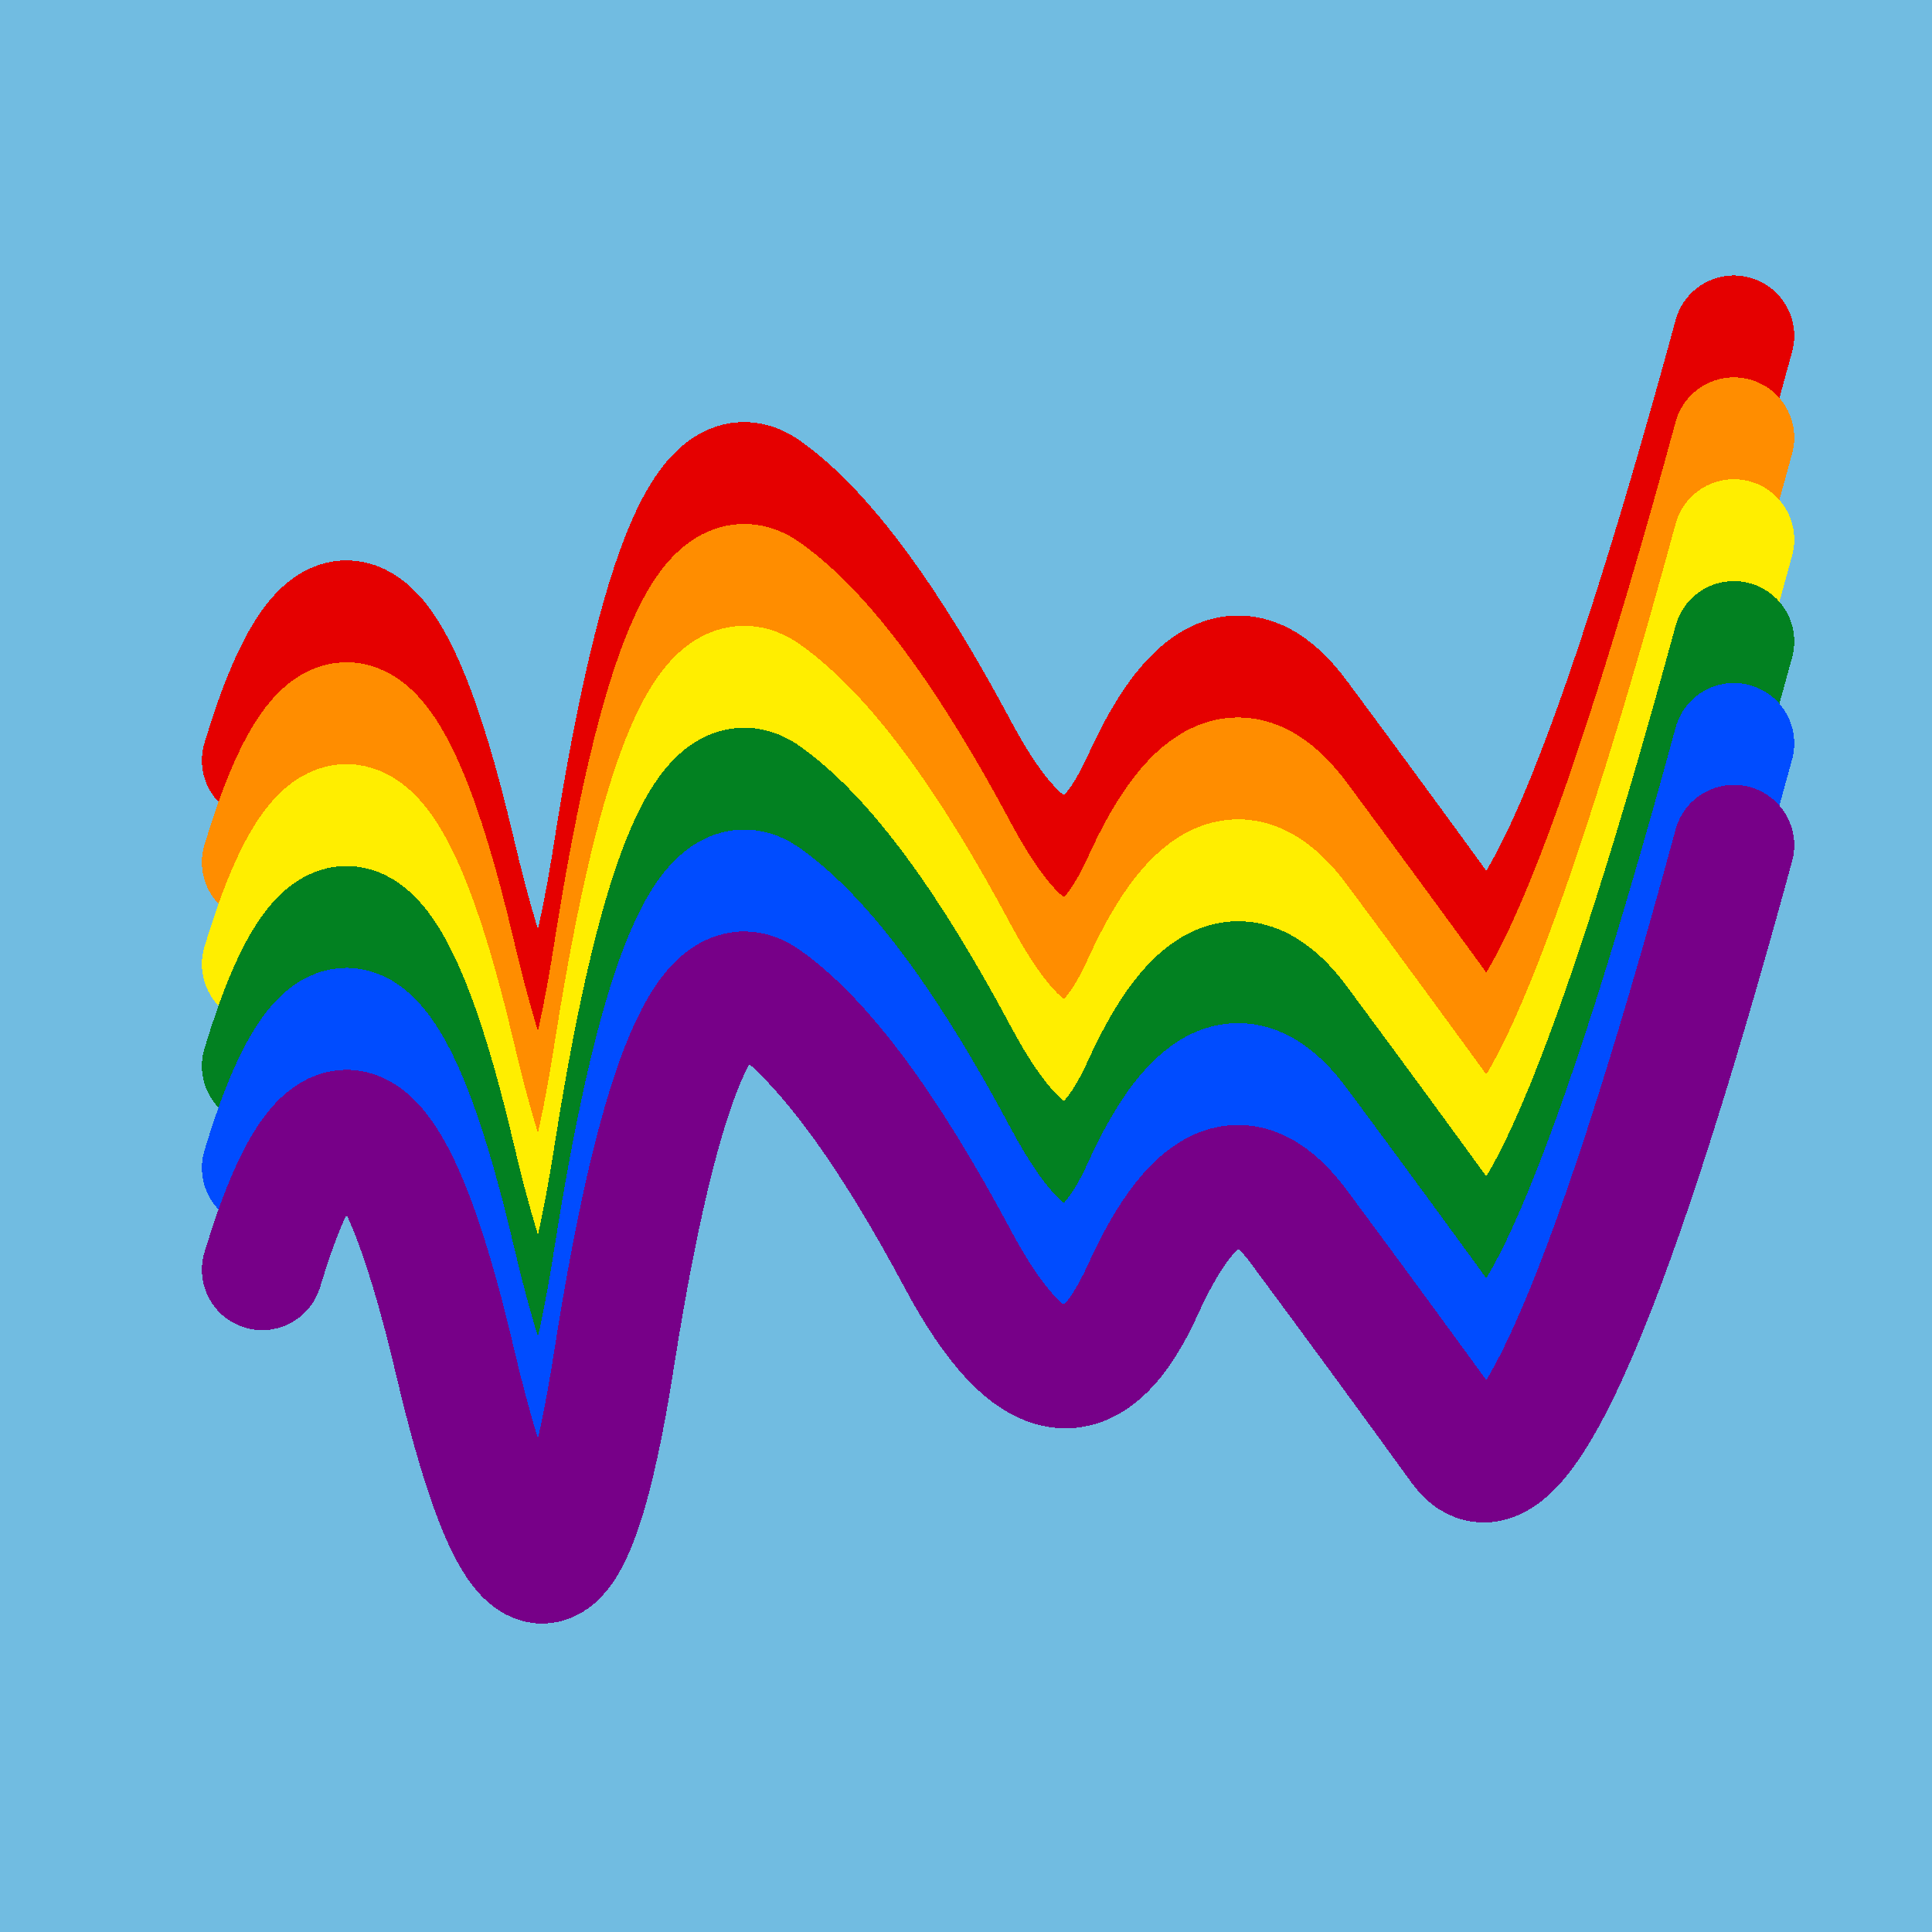
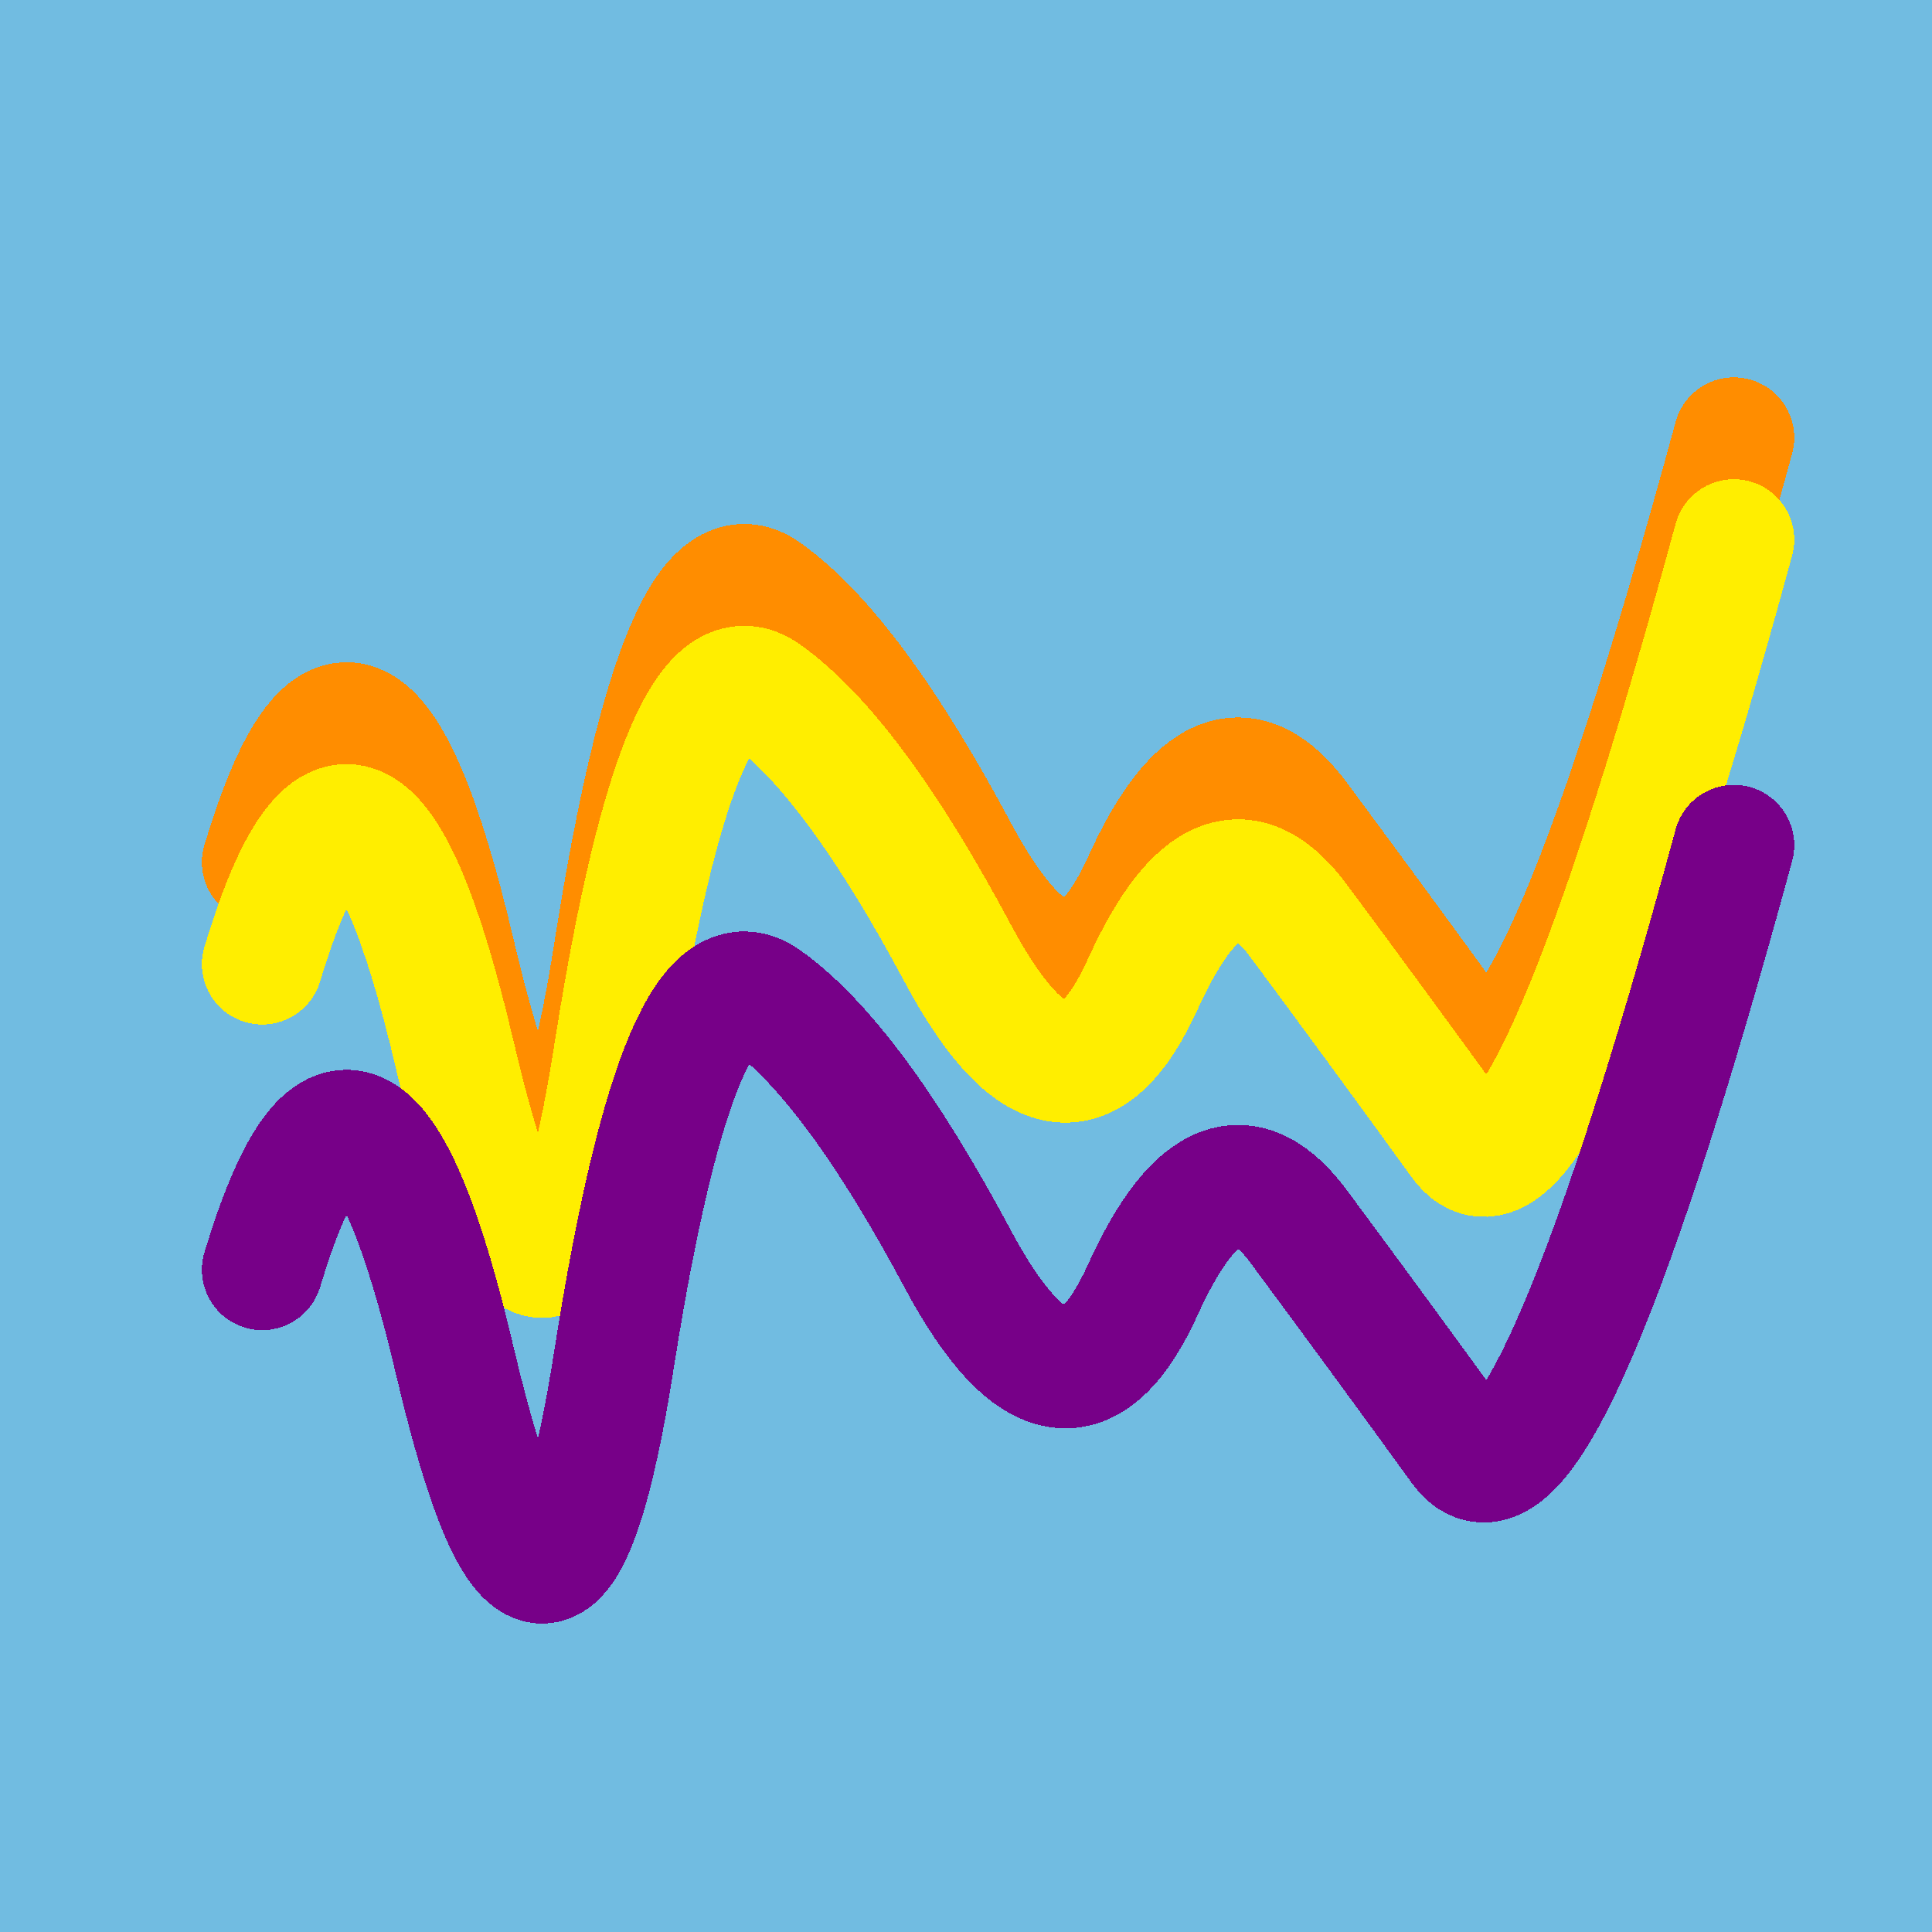
<svg xmlns="http://www.w3.org/2000/svg" width="1024" height="1024" viewBox="0 0 1024 1024" shape-rendering="crispEdges">
  <rect width="1024" height="1024" fill="#71BCE1" />
-   <path d="M139,403 Q190,234,241,451,292,668,326,447,361,227,406,260,452,293,508,398,565,504,606,413,647,323,689,381,732,439,774,497,816,556,919,178" fill="transparent" stroke="#E50000" stroke-width="64" stroke-linecap="round" transform="translate(0,0)" />
  <path d="M139,403 Q190,234,241,451,292,668,326,447,361,227,406,260,452,293,508,398,565,504,606,413,647,323,689,381,732,439,774,497,816,556,919,178" fill="transparent" stroke="#FF8D00" stroke-width="64" stroke-linecap="round" transform="translate(0,54)" />
  <path d="M139,403 Q190,234,241,451,292,668,326,447,361,227,406,260,452,293,508,398,565,504,606,413,647,323,689,381,732,439,774,497,816,556,919,178" fill="transparent" stroke="#FFEE00" stroke-width="64" stroke-linecap="round" transform="translate(0,108)" />
-   <path d="M139,403 Q190,234,241,451,292,668,326,447,361,227,406,260,452,293,508,398,565,504,606,413,647,323,689,381,732,439,774,497,816,556,919,178" fill="transparent" stroke="#028121" stroke-width="64" stroke-linecap="round" transform="translate(0,162)" />
-   <path d="M139,403 Q190,234,241,451,292,668,326,447,361,227,406,260,452,293,508,398,565,504,606,413,647,323,689,381,732,439,774,497,816,556,919,178" fill="transparent" stroke="#004CFF" stroke-width="64" stroke-linecap="round" transform="translate(0,216)" />
  <path d="M139,403 Q190,234,241,451,292,668,326,447,361,227,406,260,452,293,508,398,565,504,606,413,647,323,689,381,732,439,774,497,816,556,919,178" fill="transparent" stroke="#770088" stroke-width="64" stroke-linecap="round" transform="translate(0,270)" />
</svg>